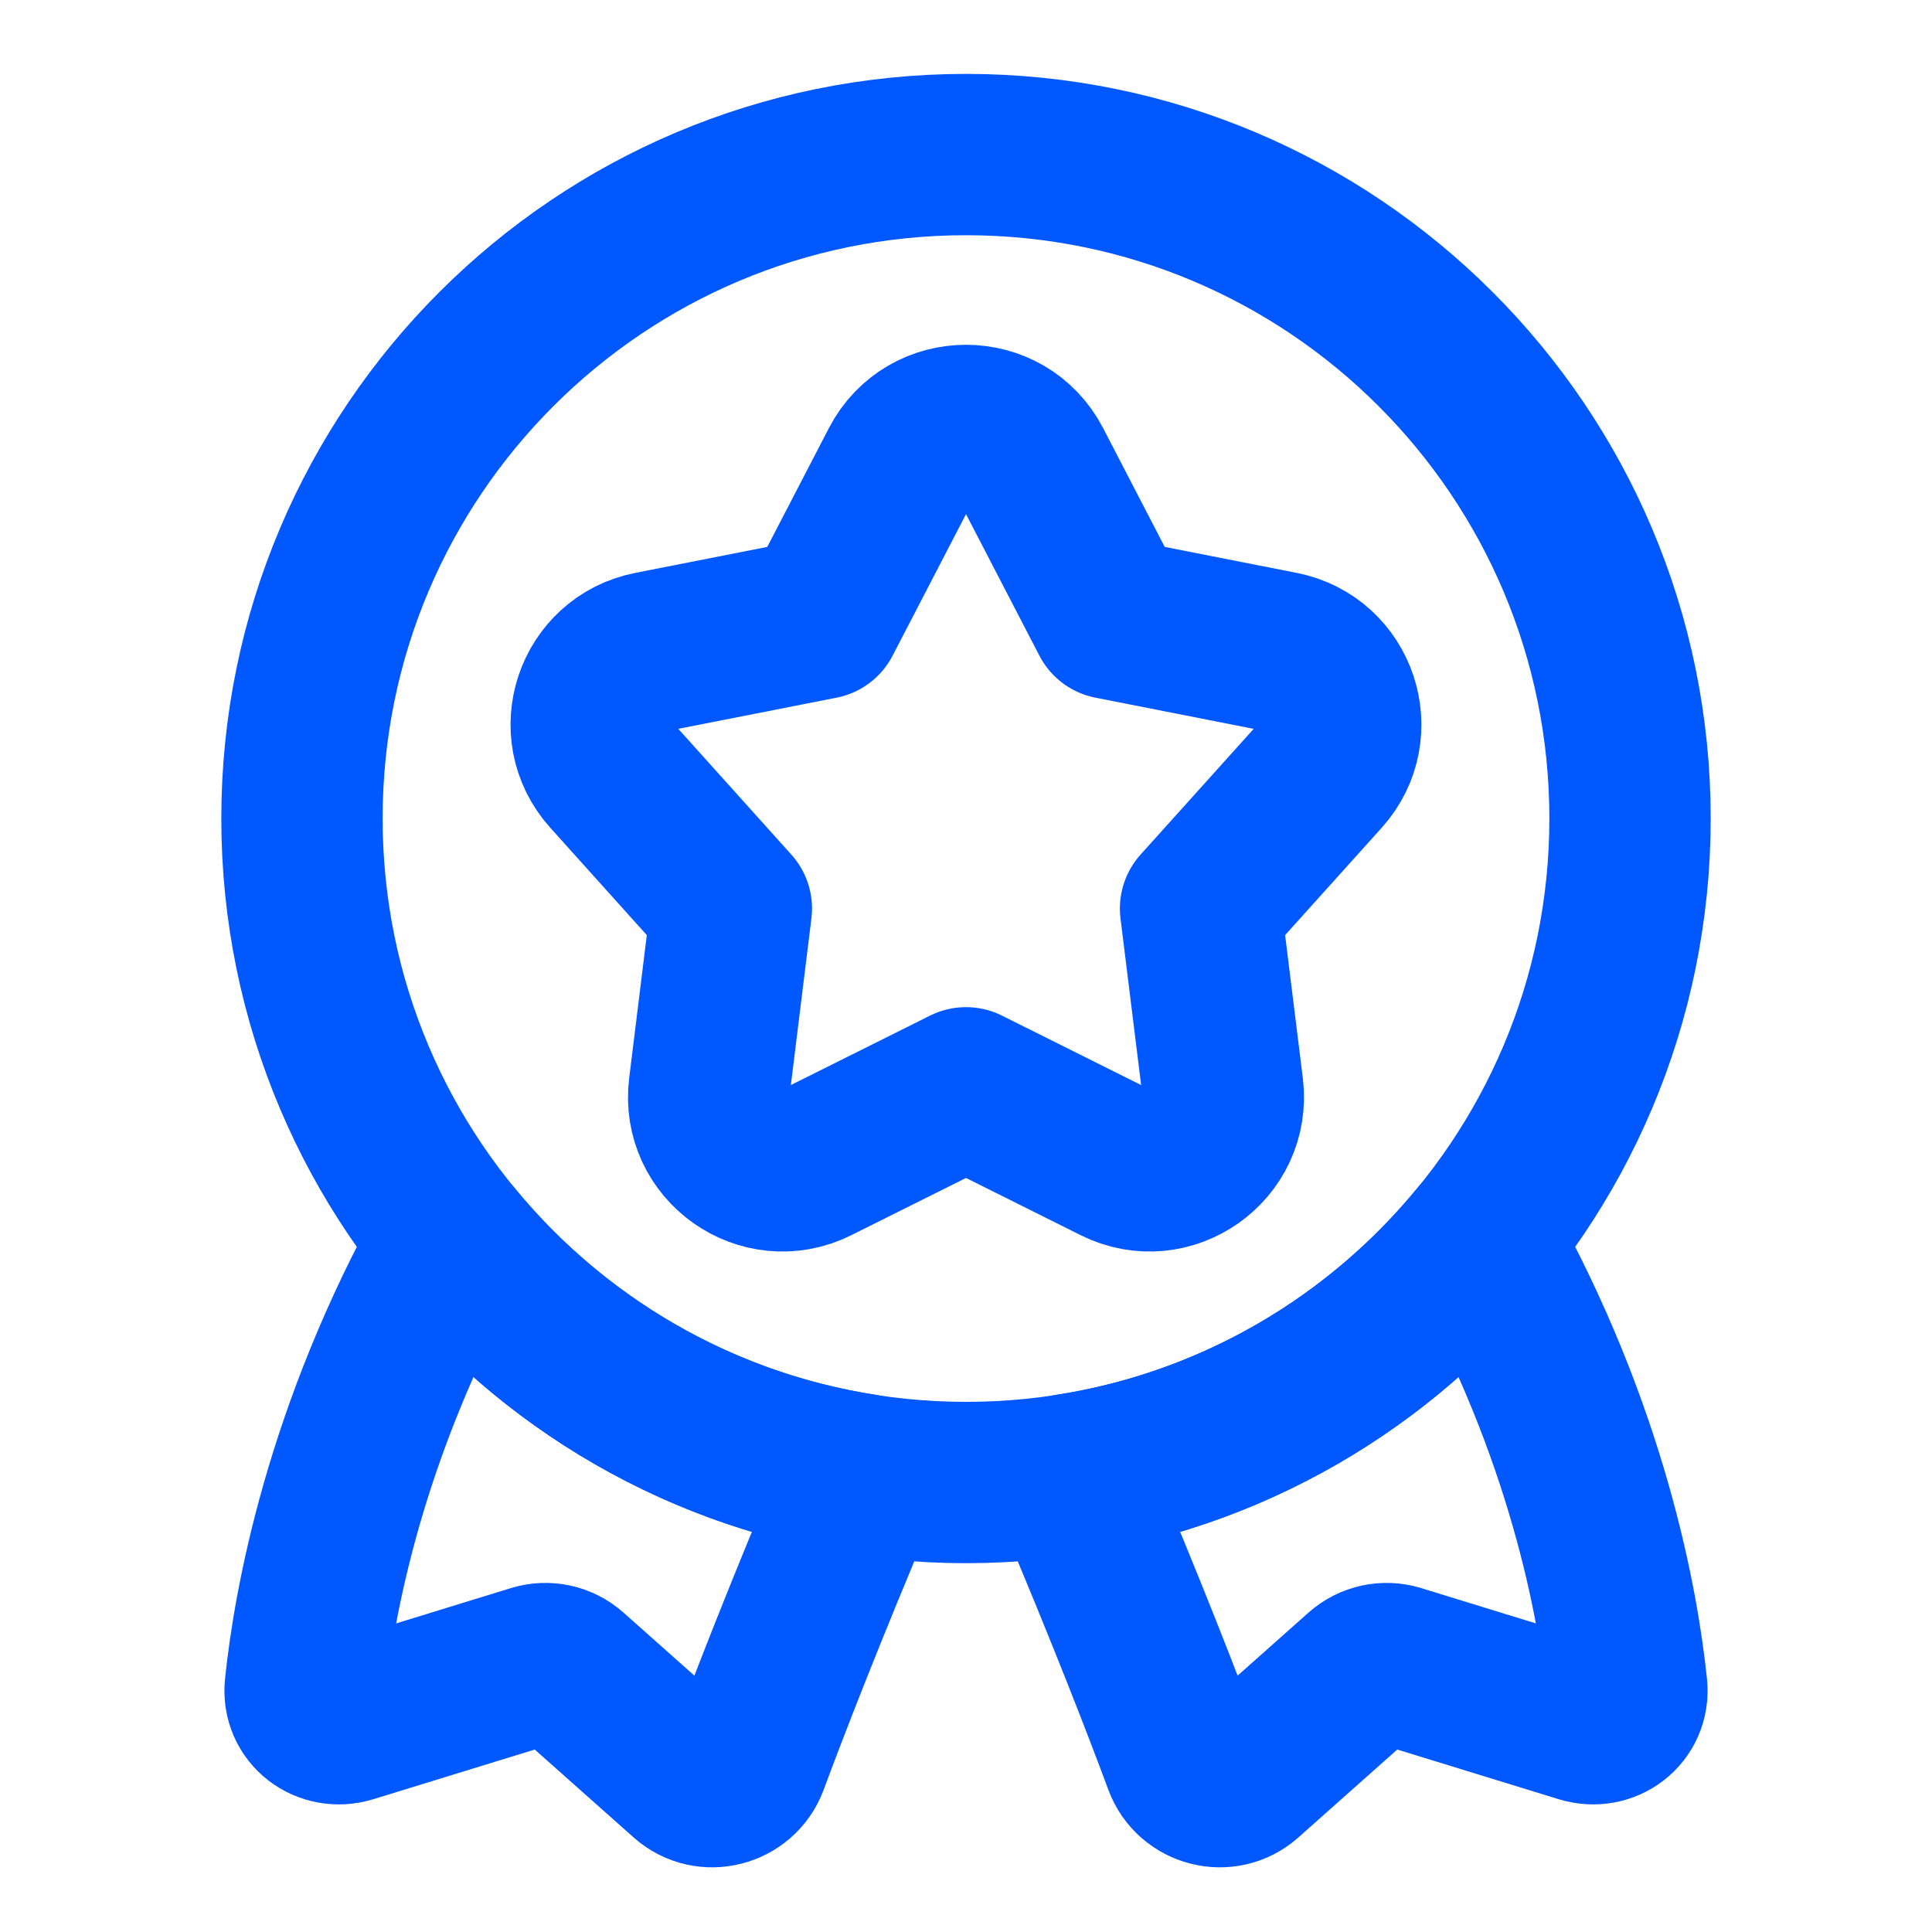
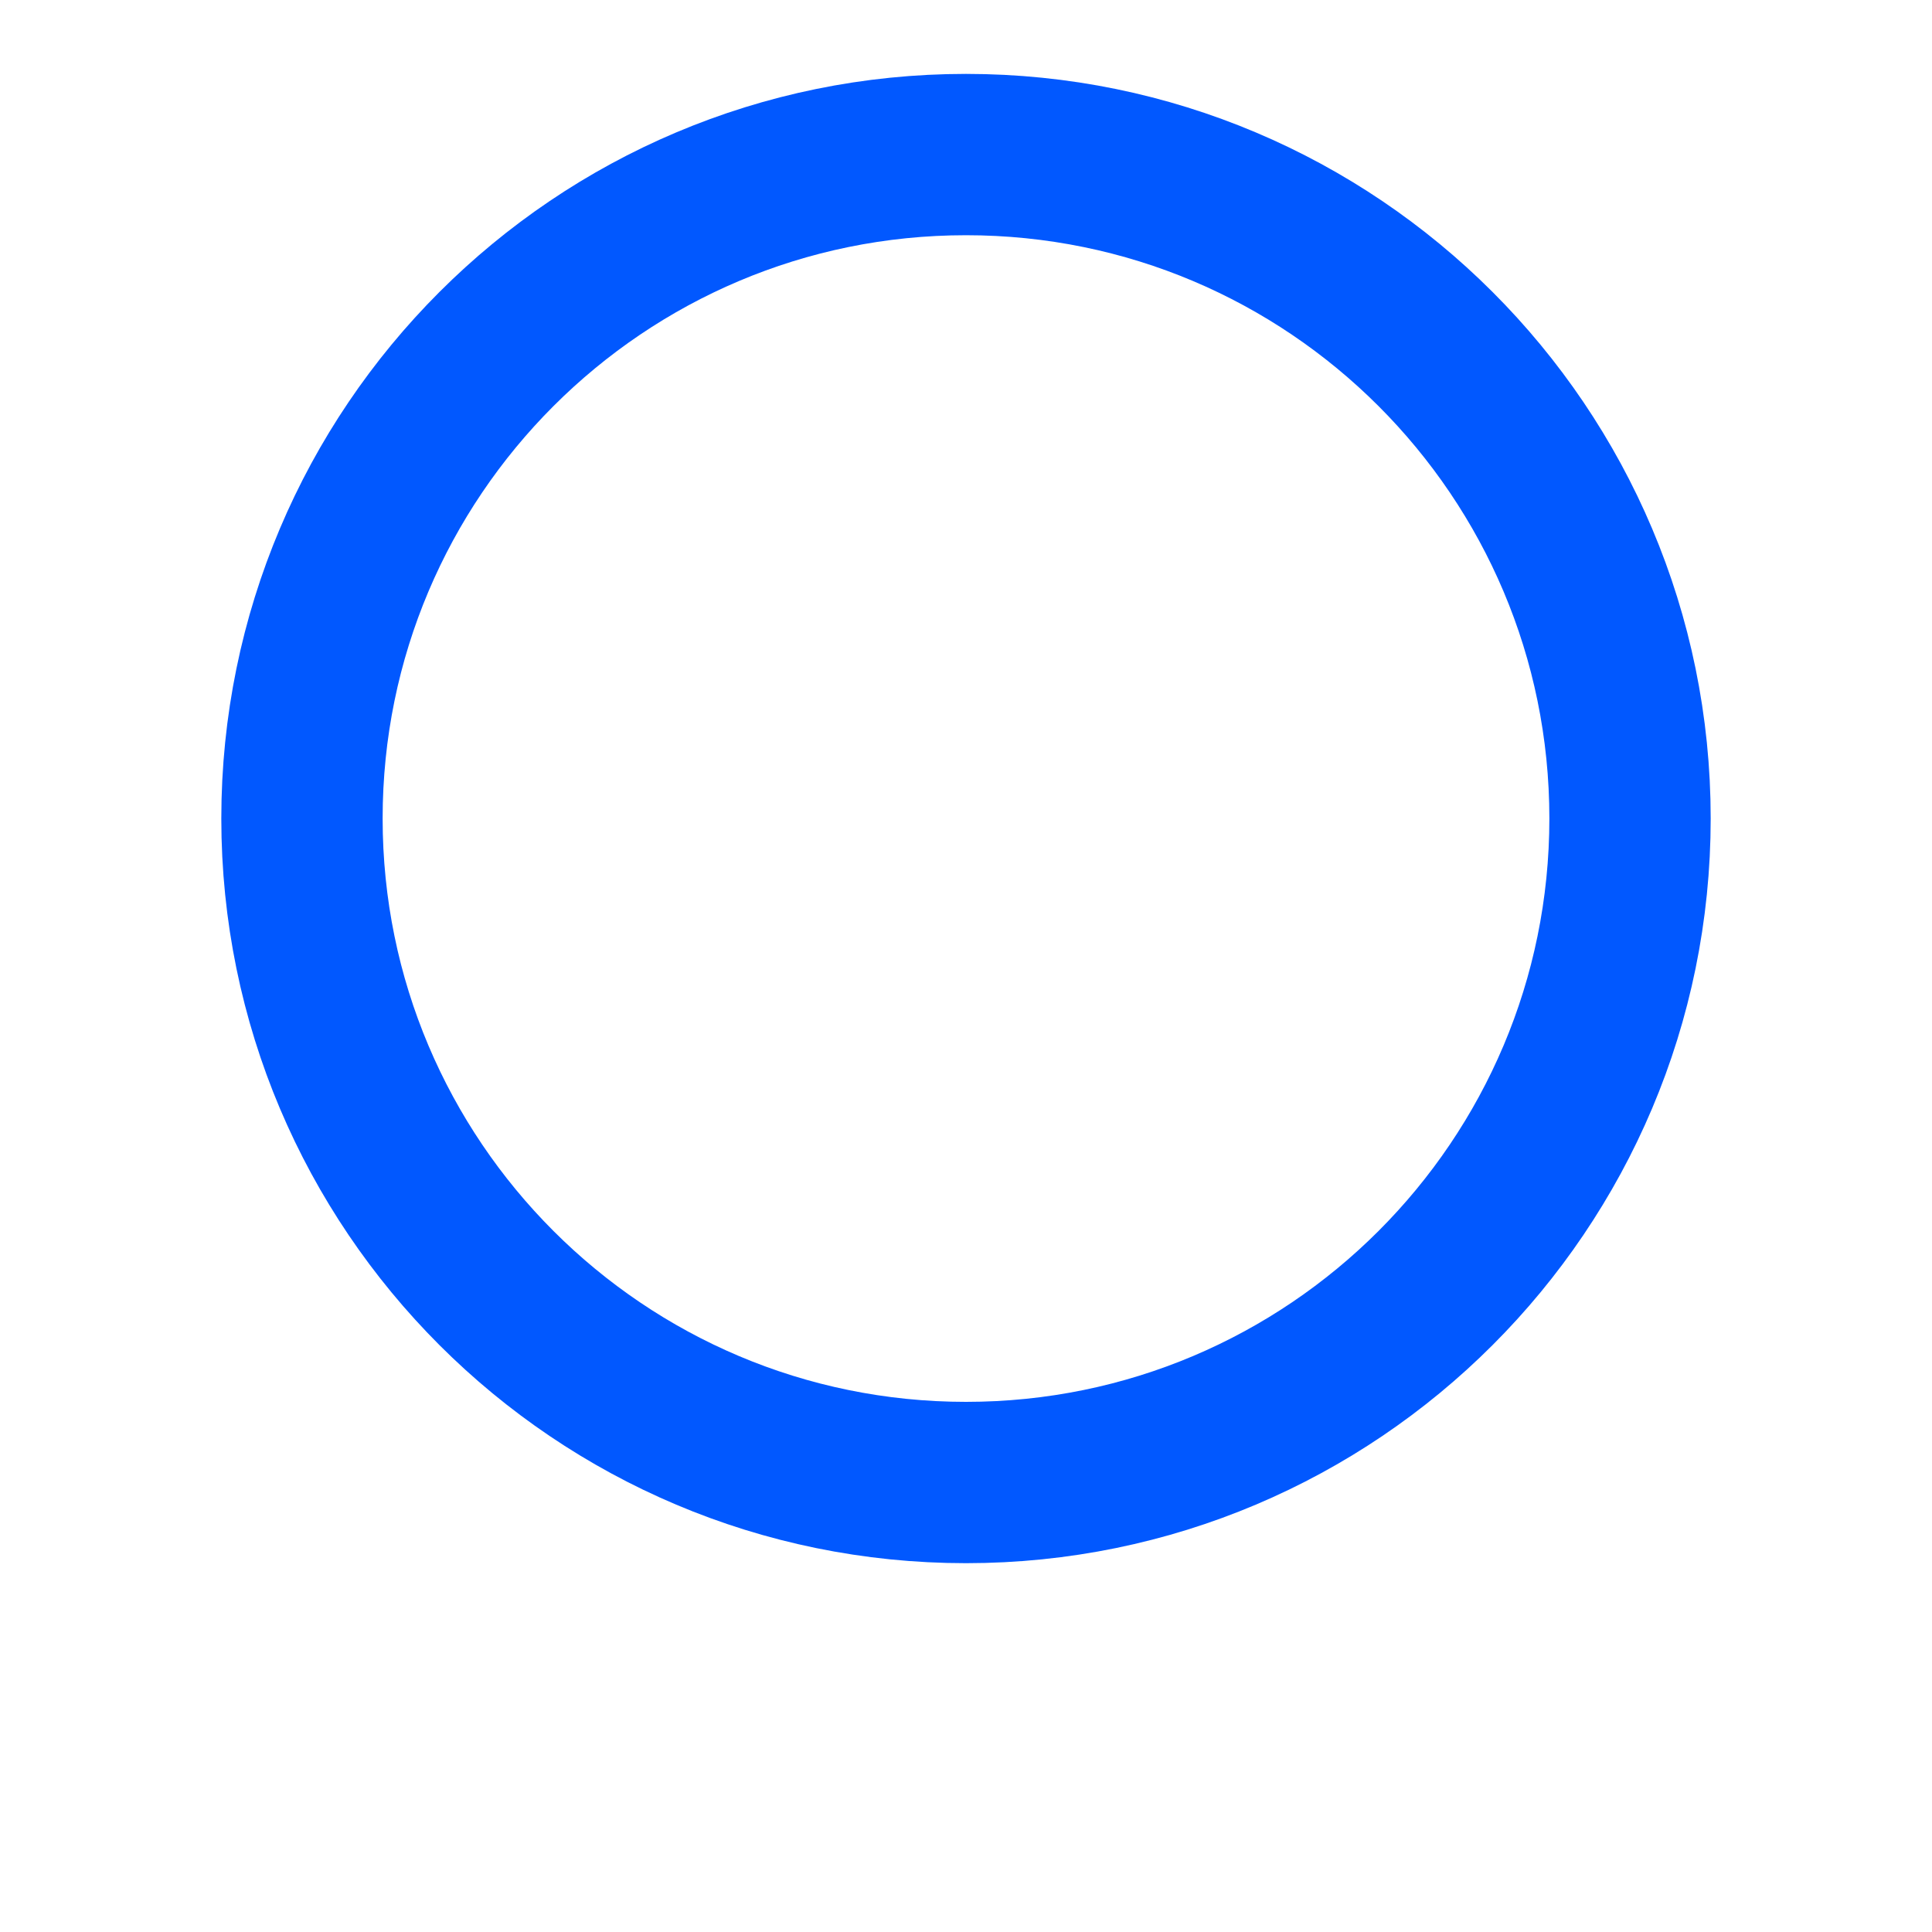
<svg xmlns="http://www.w3.org/2000/svg" width="20" height="20" viewBox="0 0 20 20" fill="none">
  <path d="M16.874 8.473C16.874 12.27 13.796 15.347 10 15.347C6.204 15.347 3.126 12.27 3.126 8.473C3.126 4.677 6.204 1.6 10 1.6C13.796 1.6 16.874 4.677 16.874 8.473Z" stroke="#0158FF" stroke-width="1.67" stroke-linejoin="round" />
-   <path d="M4.682 12.828C3.562 14.832 3.248 16.621 3.16 17.465C3.134 17.721 3.375 17.902 3.62 17.827L5.534 17.238C5.661 17.199 5.8 17.229 5.9 17.318L7.115 18.398C7.32 18.58 7.647 18.496 7.743 18.239C7.948 17.686 8.327 16.703 8.936 15.264C7.229 14.999 5.73 14.106 4.682 12.828Z" stroke="#0158FF" stroke-width="1.67" stroke-linecap="round" stroke-linejoin="round" />
-   <path d="M11.064 15.264C11.674 16.703 12.052 17.686 12.257 18.239C12.353 18.496 12.68 18.58 12.885 18.398L14.1 17.318C14.2 17.229 14.339 17.199 14.466 17.238L16.38 17.827C16.625 17.902 16.866 17.721 16.84 17.465C16.752 16.621 16.438 14.832 15.318 12.828C14.27 14.106 12.771 14.999 11.064 15.264Z" stroke="#0158FF" stroke-width="1.67" stroke-linecap="round" stroke-linejoin="round" />
-   <path d="M9.322 4.816C9.607 4.267 10.393 4.267 10.678 4.816L11.501 6.403L13.263 6.75C13.844 6.865 14.079 7.569 13.683 8.01L12.428 9.405L12.658 11.262C12.732 11.866 12.104 12.311 11.559 12.039L10 11.261L8.441 12.039C7.896 12.311 7.267 11.866 7.342 11.262L7.571 9.405L6.317 8.01C5.92 7.569 6.155 6.865 6.737 6.75L8.499 6.403L9.322 4.816Z" stroke="#0158FF" stroke-width="1.67" stroke-linecap="round" stroke-linejoin="round" />
</svg>